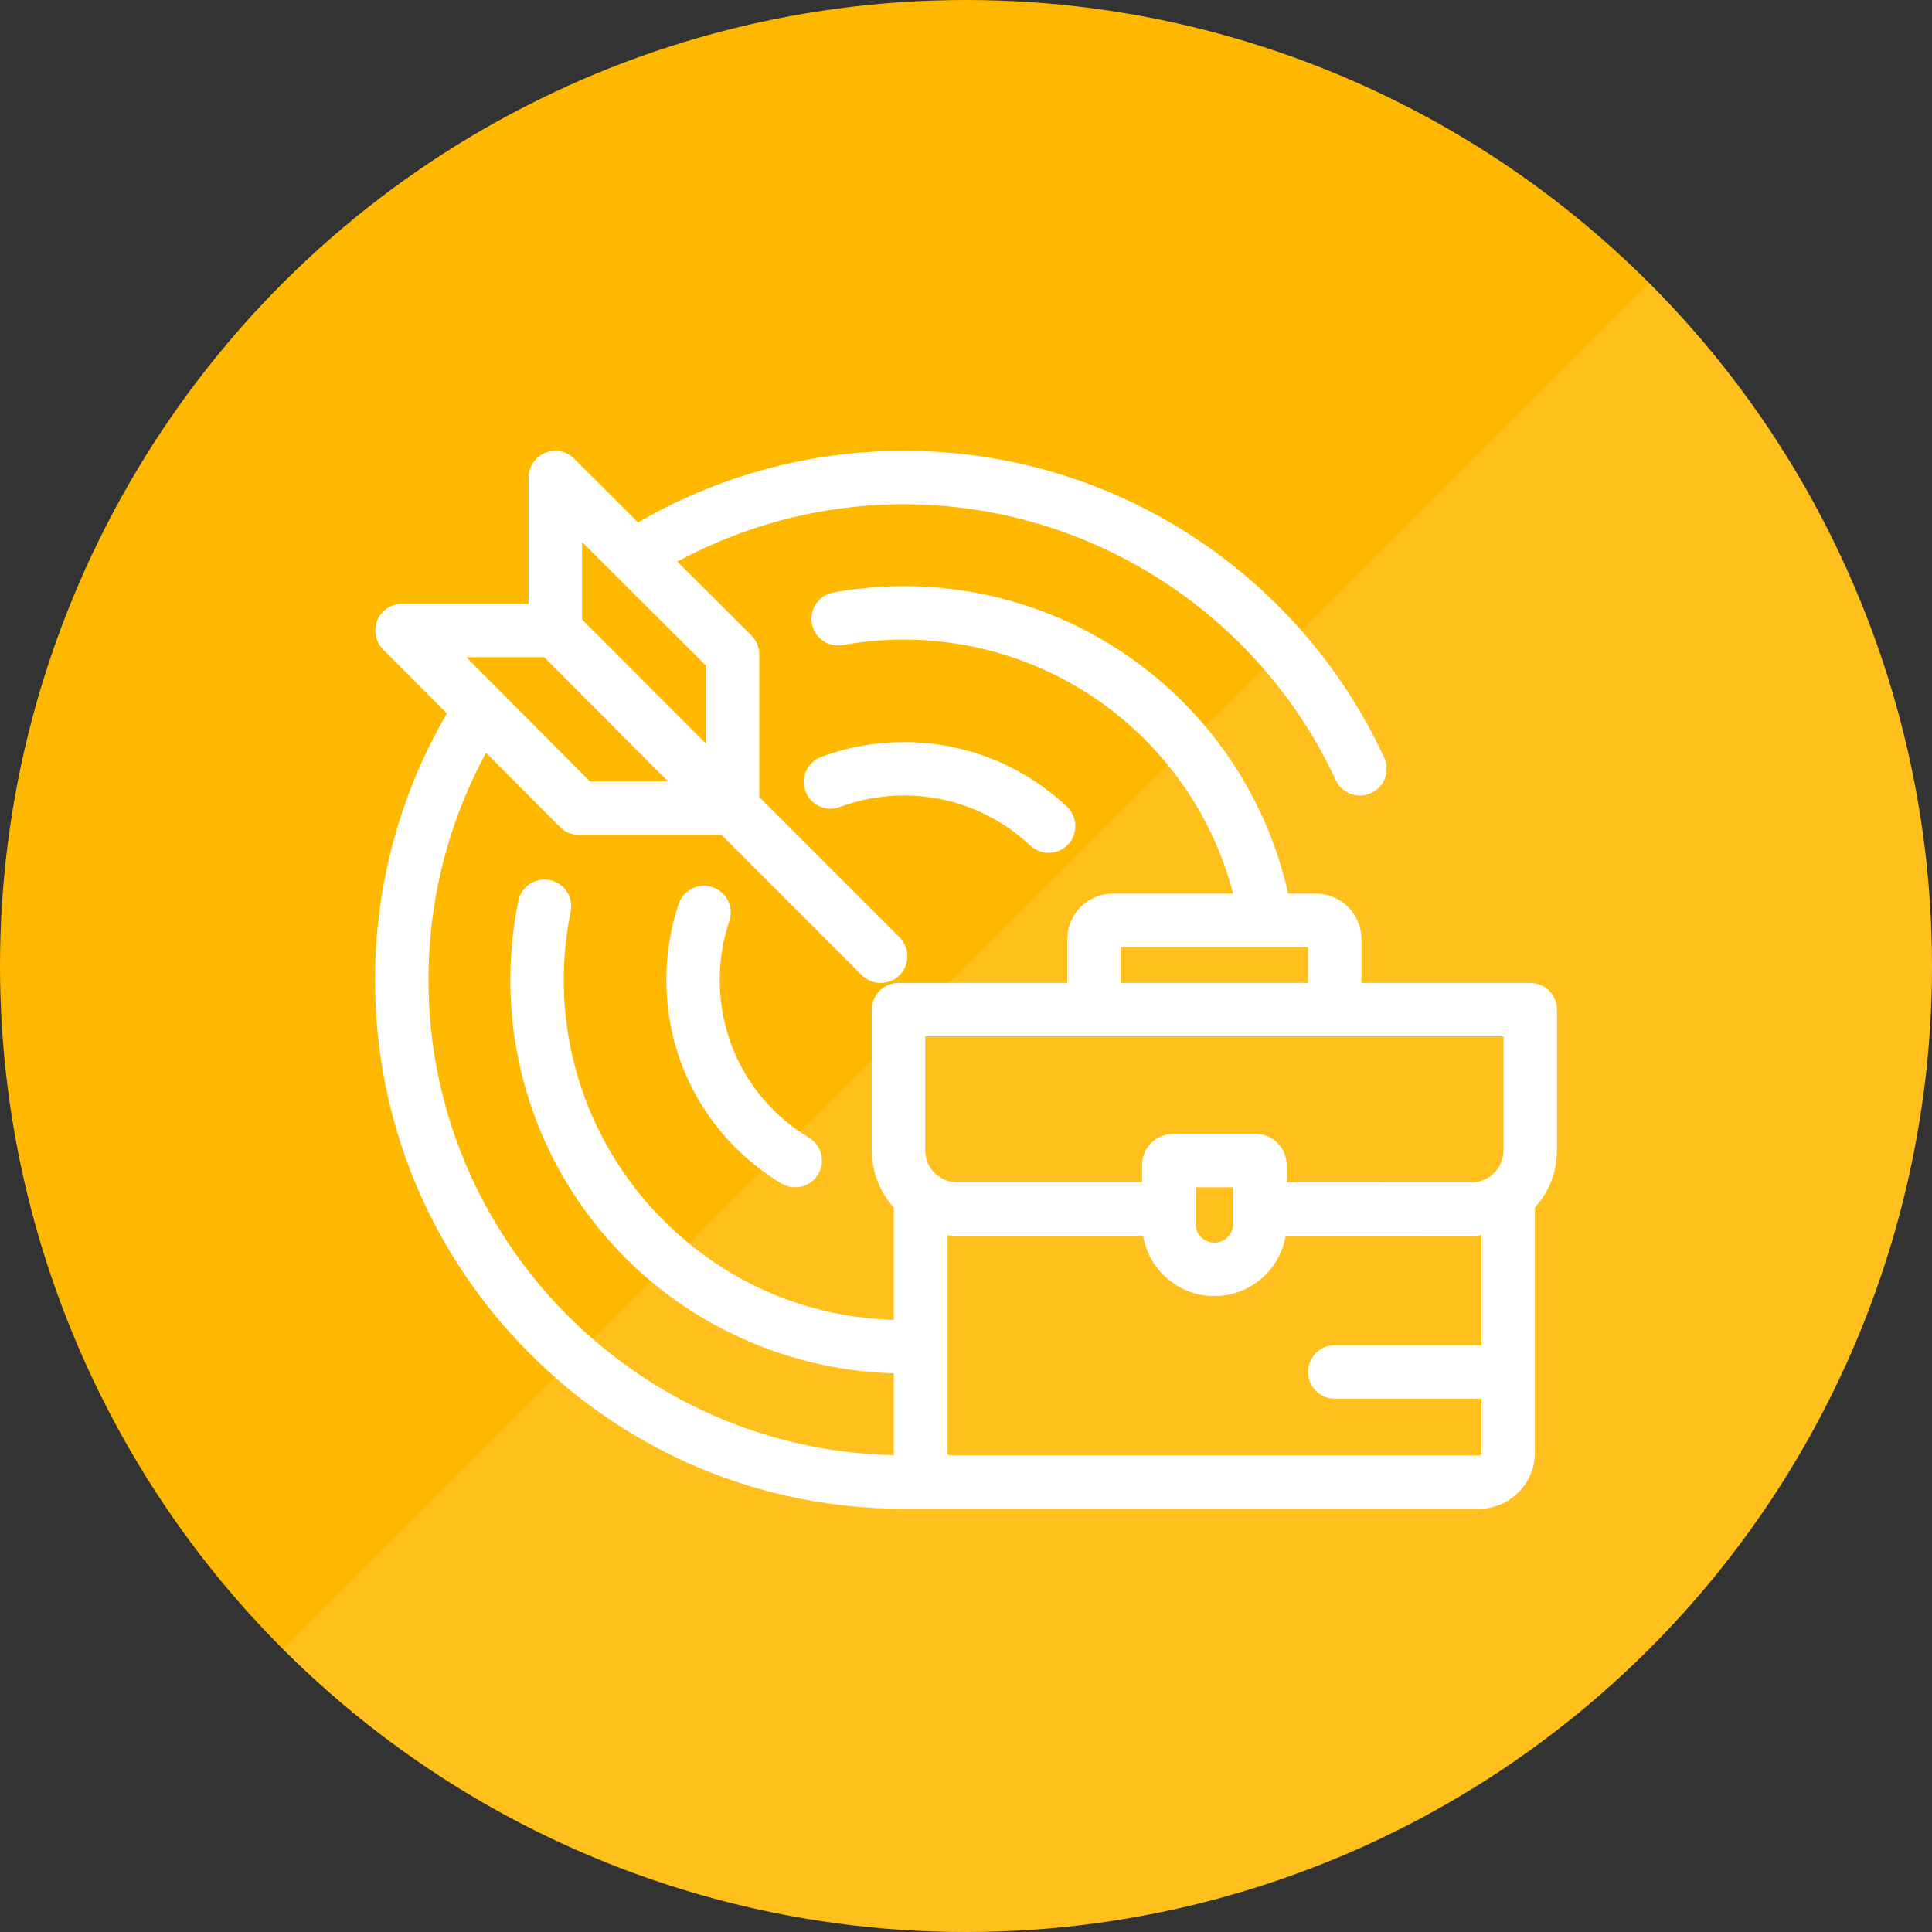
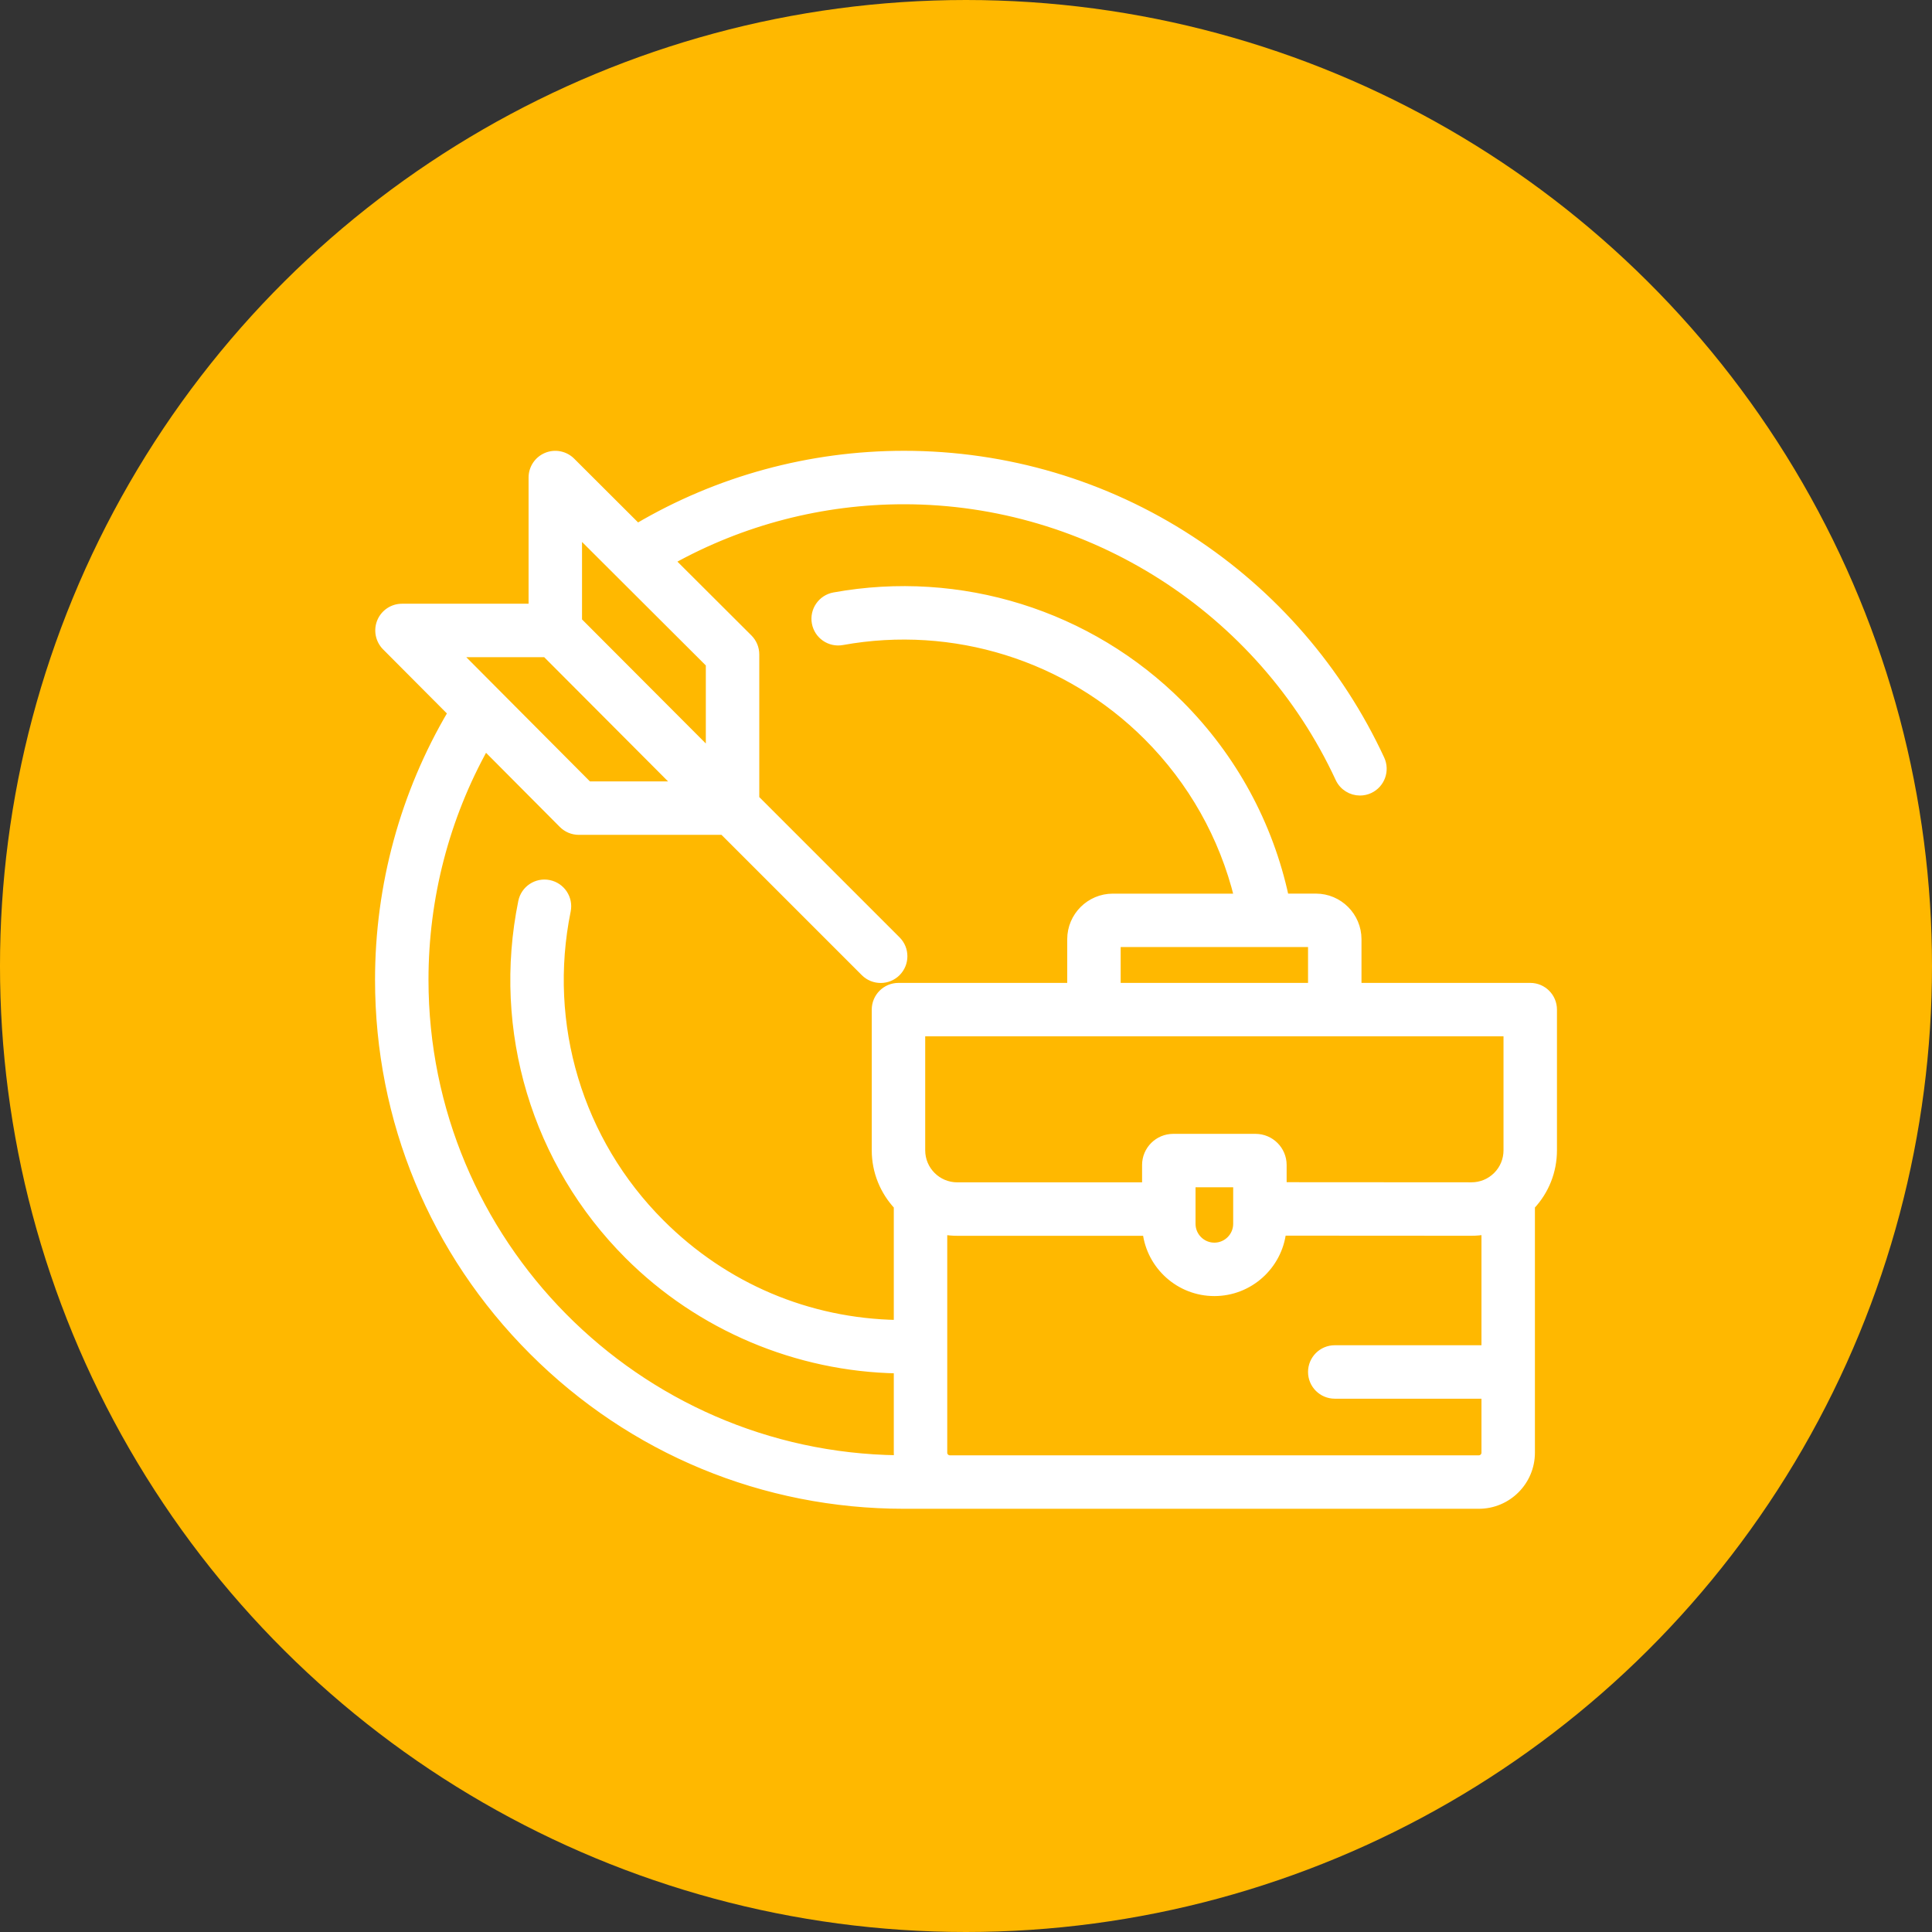
<svg xmlns="http://www.w3.org/2000/svg" width="51" height="51" viewBox="0 0 51 51" fill="none">
  <rect x="0" y="0" width="51" height="51" fill="#333333" stroke="none" />
  <circle cx="25.5" cy="25.5" r="25.5" transform="rotate(90 25.5 25.5)" fill="#FFB800" />
-   <path d="M7.469 43.531C17.427 53.49 33.573 53.49 43.531 43.531C53.49 33.573 53.49 17.427 43.531 7.469L7.469 43.531Z" fill="white" fill-opacity="0.12" />
-   <path d="M21.303 30.118C19.798 29.21 18.899 27.619 18.899 25.864C18.899 25.321 18.986 24.788 19.158 24.279C19.264 23.962 19.094 23.619 18.777 23.512C18.46 23.406 18.117 23.576 18.01 23.893C17.797 24.526 17.689 25.19 17.689 25.864C17.689 28.047 18.806 30.025 20.678 31.155C20.776 31.214 20.884 31.242 20.99 31.242C21.195 31.242 21.395 31.137 21.509 30.949C21.682 30.663 21.59 30.291 21.303 30.118Z" fill="white" stroke="white" stroke-width="0.2" />
-   <path d="M28.096 21.367C26.947 20.285 25.444 19.689 23.864 19.689C23.124 19.689 22.4 19.818 21.712 20.074C21.399 20.191 21.239 20.539 21.356 20.852C21.472 21.166 21.821 21.326 22.134 21.209C22.687 21.004 23.269 20.899 23.864 20.899C25.134 20.899 26.342 21.379 27.266 22.249C27.383 22.359 27.532 22.413 27.681 22.413C27.842 22.413 28.003 22.35 28.122 22.223C28.351 21.98 28.34 21.596 28.096 21.367Z" fill="white" stroke="white" stroke-width="0.2" />
  <path d="M40.395 26.046H35.84V24.794C35.84 24.185 35.345 23.689 34.736 23.689H33.923C33.507 21.755 32.548 19.993 31.142 18.586C28.754 16.199 25.343 15.134 22.017 15.738C21.689 15.798 21.47 16.113 21.53 16.442C21.59 16.771 21.905 16.989 22.234 16.929C25.169 16.397 28.179 17.336 30.285 19.442C31.465 20.622 32.287 22.084 32.681 23.69H29.376C28.768 23.69 28.272 24.185 28.272 24.794V26.046H23.718C23.383 26.046 23.112 26.317 23.112 26.652V30.366C23.112 30.934 23.334 31.451 23.694 31.837V34.944C21.332 34.903 19.126 33.969 17.443 32.285C15.281 30.124 14.356 27.043 14.966 24.044C15.033 23.716 14.821 23.397 14.493 23.33C14.166 23.263 13.846 23.475 13.78 23.802C13.088 27.201 14.137 30.692 16.586 33.141C18.471 35.026 21.038 36.108 23.694 36.154V38.347C23.694 38.404 23.698 38.46 23.704 38.515C16.801 38.429 11.211 32.787 11.211 25.864C11.211 23.699 11.761 21.583 12.807 19.707L14.85 21.76C14.964 21.874 15.118 21.938 15.279 21.938H19.087L22.82 25.671C22.938 25.789 23.093 25.848 23.248 25.848C23.403 25.848 23.558 25.789 23.676 25.671C23.912 25.434 23.912 25.051 23.676 24.815L19.943 21.082V17.274C19.943 17.113 19.879 16.959 19.765 16.845L17.717 14.802C19.59 13.76 21.702 13.211 23.864 13.211C28.775 13.211 33.284 16.091 35.35 20.549C35.453 20.77 35.671 20.9 35.9 20.9C35.985 20.9 36.072 20.882 36.154 20.844C36.457 20.703 36.589 20.343 36.449 20.04C35.352 17.673 33.614 15.668 31.423 14.24C29.174 12.775 26.56 12 23.864 12C21.38 12 18.954 12.662 16.828 13.916L15.086 12.178C14.913 12.005 14.652 11.953 14.426 12.047C14.2 12.141 14.053 12.361 14.053 12.606V16.037H10.611C10.367 16.037 10.146 16.184 10.052 16.41C9.959 16.636 10.01 16.896 10.182 17.07L11.922 18.817C10.664 20.946 10 23.376 10 25.864C10 29.567 11.442 33.048 14.061 35.667C16.679 38.286 20.161 39.728 23.864 39.728L39.037 39.728C39.799 39.728 40.418 39.109 40.418 38.347V31.837C40.794 31.436 41 30.916 41 30.364V26.651C41 26.317 40.729 26.046 40.395 26.046ZM15.264 14.065L18.732 17.525V19.868L15.264 16.392V14.065ZM14.407 17.248L17.876 20.727H15.531L12.068 17.248H14.407ZM29.483 24.9H34.629V26.046H29.483V24.9ZM39.207 35.611H35.234C34.9 35.611 34.629 35.882 34.629 36.217C34.629 36.551 34.9 36.822 35.234 36.822H39.207V38.347C39.207 38.441 39.131 38.517 39.037 38.517H25.817C25.813 38.517 25.808 38.517 25.804 38.517H25.068C24.977 38.513 24.905 38.439 24.905 38.347V32.491C25.023 32.511 25.145 32.522 25.269 32.522H30.262C30.369 33.417 31.133 34.113 32.056 34.113C32.981 34.113 33.745 33.415 33.851 32.518L38.842 32.521C38.842 32.521 38.843 32.521 38.843 32.521C38.967 32.521 39.088 32.51 39.207 32.49V35.611H39.207ZM31.459 32.306V31.241H32.653V32.306C32.653 32.635 32.385 32.903 32.056 32.903C31.727 32.903 31.459 32.635 31.459 32.306ZM39.789 30.364C39.789 30.617 39.691 30.855 39.512 31.034C39.333 31.212 39.096 31.31 38.843 31.31C38.843 31.31 38.843 31.31 38.843 31.31L33.864 31.307V30.752C33.864 30.354 33.54 30.031 33.142 30.031H30.97C30.572 30.031 30.248 30.354 30.248 30.752V31.311H25.269C24.747 31.311 24.323 30.887 24.323 30.365V27.257H39.789V30.364H39.789Z" fill="white" stroke="white" stroke-width="0.2" />
</svg>